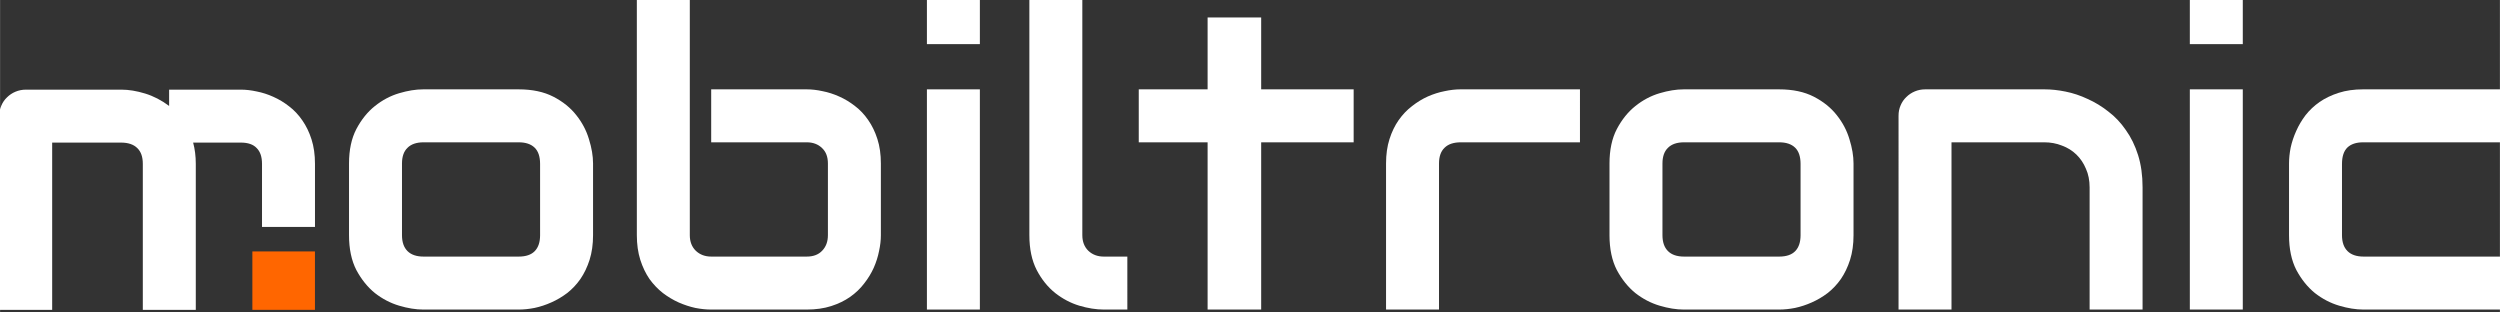
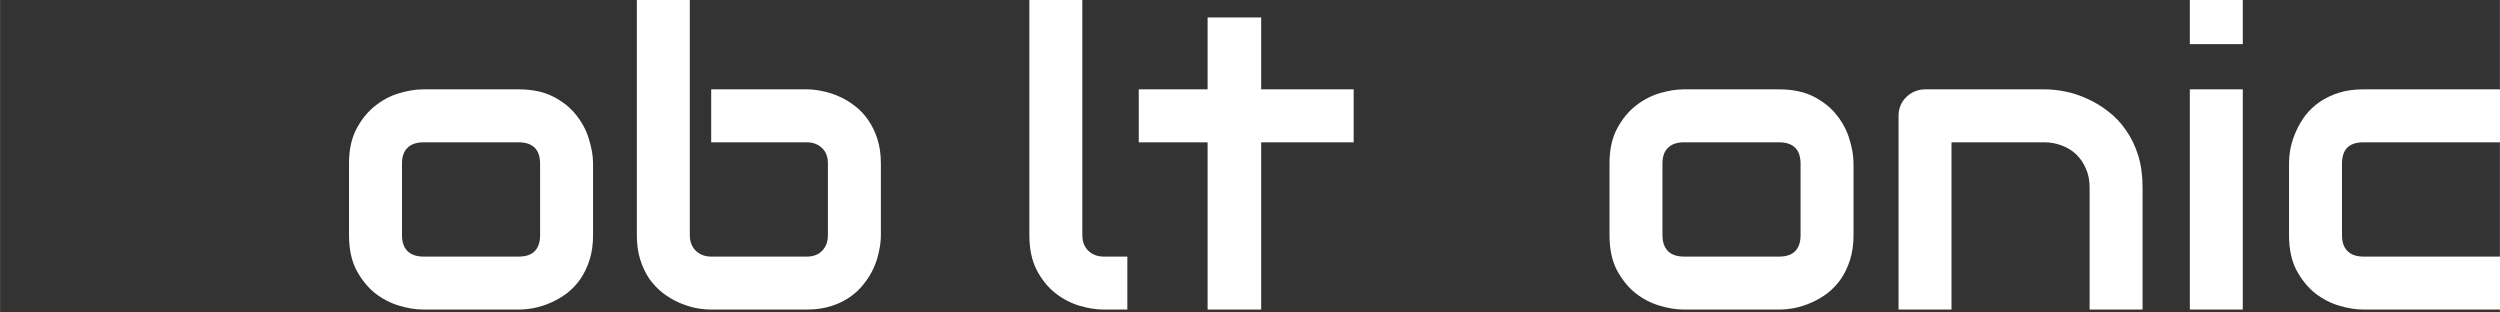
<svg xmlns="http://www.w3.org/2000/svg" xmlns:ns1="http://www.inkscape.org/namespaces/inkscape" xmlns:ns2="http://sodipodi.sourceforge.net/DTD/sodipodi-0.dtd" width="120" height="15" viewBox="0 0 31.75 3.969" version="1.1" id="svg1834" ns1:version="1.2.2 (732a01da63, 2022-12-09)" ns2:docname="Logo-3 biale_path.svg">
  <rect x="0" y="0" width="31.75" height="3.969" fill="#333333" stroke="none" />
  <ns2:namedview id="namedview1836" pagecolor="#ffffff" bordercolor="#000000" borderopacity="0.25" ns1:showpageshadow="2" ns1:pageopacity="0.0" ns1:pagecheckerboard="0" ns1:deskcolor="#d1d1d1" ns1:document-units="px" showgrid="false" ns1:zoom="4.2179991" ns1:cx="51.564734" ns1:cy="10.668566" ns1:window-width="1920" ns1:window-height="1017" ns1:window-x="-8" ns1:window-y="-8" ns1:window-maximized="1" ns1:current-layer="g964" />
  <defs id="defs1831">
-     <rect x="0" y="379.538" width="891.847" height="296.388" id="rect236-8-00" />
-   </defs>
+     </defs>
  <g ns1:label="Warstwa 1" ns1:groupmode="layer" id="layer1">
    <g id="g2013" transform="matrix(0.908,0,0,0.908,-33.28,-97.931)">
      <g id="g896" transform="matrix(0.034,0,0,0.034,34.386,106.5)" style="fill:#ffffff">
        <g id="g964" transform="matrix(0.728,0,0,0.728,59.007,30.992)" style="fill:#ffffff">
          <g id="g3191" transform="matrix(0.992,0,0,0.992,0.083,0.078)">
            <path d="m 348.294,146.115 q 0,7.775 -1.973,14.041 -1.973,6.15 -5.222,10.908 -3.249,4.642 -7.543,8.007 -4.293,3.249 -9.051,5.338 -4.642,2.089 -9.515,3.133 -4.758,0.928 -9.051,0.928 h -54.423 q -6.266,0 -13.693,-2.205 -7.427,-2.205 -13.809,-7.194 -6.266,-5.106 -10.56,-13.113 -4.177,-8.123 -4.177,-19.843 v -40.846 q 0,-11.604 4.177,-19.611 4.293,-8.123 10.56,-13.112 6.382,-5.106 13.809,-7.311 7.427,-2.205 13.693,-2.205 h 54.423 q 11.604,0 19.727,4.177 8.123,4.177 13.113,10.56 4.99,6.266 7.194,13.693 2.321,7.427 2.321,13.809 z m -30.17,-40.614 q 0,-6.266 -3.133,-9.283 -3.133,-3.017 -9.051,-3.017 H 251.749 q -6.034,0 -9.167,3.133 -3.133,3.017 -3.133,8.935 v 40.846 q 0,5.918 3.133,9.051 3.133,3.133 9.167,3.133 h 54.191 q 6.15,0 9.167,-3.133 3.017,-3.133 3.017,-9.051 z" style="font-size:17.333px;font-family:Pavelt;-inkscape-font-specification:Audiowide;text-orientation:sideways;white-space:pre;fill-rule:evenodd;stroke-width:13.711;stroke-linecap:round;stroke-linejoin:round;paint-order:markers stroke fill" id="path2546" />
            <path d="m 512.258,146.115 q 0,4.293 -1.044,9.051 -0.928,4.758 -3.017,9.515 -2.089,4.642 -5.454,8.935 -3.249,4.293 -8.007,7.659 -4.642,3.249 -10.792,5.222 -6.15,1.973 -13.925,1.973 h -54.423 q -4.293,0 -9.051,-0.928 -4.758,-1.045 -9.515,-3.133 -4.642,-2.089 -8.935,-5.338 -4.293,-3.365 -7.659,-8.007 -3.249,-4.758 -5.222,-10.908 -1.973,-6.266 -1.973,-14.041 V 10 h 30.17 V 146.115 q 0,5.57 3.481,8.935 3.481,3.249 8.703,3.249 h 54.423 q 5.686,0 8.819,-3.365 3.249,-3.365 3.249,-8.819 v -40.846 q 0,-5.686 -3.365,-8.819 -3.365,-3.249 -8.703,-3.249 h -54.423 v -30.17 h 54.423 q 4.293,0 9.051,1.045 4.758,0.928 9.399,3.017 4.758,2.089 9.051,5.454 4.293,3.249 7.543,8.007 3.249,4.642 5.222,10.792 1.973,6.15 1.973,13.925 z" style="font-size:17.333px;font-family:Pavelt;-inkscape-font-specification:Audiowide;text-orientation:sideways;white-space:pre;fill-rule:evenodd;stroke-width:13.711;stroke-linecap:round;stroke-linejoin:round;paint-order:markers stroke fill" id="path2548" />
-             <path d="m 568.653,37.269 h -30.17 v -27.269 h 30.17 z m 0,151.2 H 538.483 V 63.03 h 30.17 z" style="font-size:17.333px;font-family:Pavelt;-inkscape-font-specification:Audiowide;text-orientation:sideways;white-space:pre;fill-rule:evenodd;stroke-width:13.711;stroke-linecap:round;stroke-linejoin:round;paint-order:markers stroke fill" id="path2550" />
            <path d="m 652.666,188.469 h -13.461 q -6.498,0 -13.925,-2.205 -7.311,-2.205 -13.693,-7.194 -6.382,-5.106 -10.56,-13.113 -4.177,-8.123 -4.177,-19.843 V 10 h 30.17 V 146.115 q 0,5.57 3.481,8.935 3.481,3.249 8.703,3.249 h 13.461 z" style="font-size:17.333px;font-family:Pavelt;-inkscape-font-specification:Audiowide;text-orientation:sideways;white-space:pre;fill-rule:evenodd;stroke-width:13.711;stroke-linecap:round;stroke-linejoin:round;paint-order:markers stroke fill" id="path2552" />
            <path d="m 781.586,93.201 h -52.682 V 188.469 H 698.386 V 93.201 h -39.221 v -30.17 h 39.221 v -40.962 h 30.518 v 40.962 h 52.682 z" style="font-size:17.333px;font-family:Pavelt;-inkscape-font-specification:Audiowide;text-orientation:sideways;white-space:pre;fill-rule:evenodd;stroke-width:13.711;stroke-linecap:round;stroke-linejoin:round;paint-order:markers stroke fill" id="path2554" />
-             <path d="m 910.507,93.201 h -67.883 q -6.15,0 -9.283,3.133 -3.133,3.017 -3.133,8.935 v 83.201 H 800.037 v -83.201 q 0,-7.775 1.973,-13.925 1.973,-6.15 5.222,-10.792 3.365,-4.758 7.659,-8.007 4.293,-3.365 8.935,-5.454 4.758,-2.089 9.515,-3.017 4.874,-1.045 9.051,-1.045 h 68.115 z" style="font-size:17.333px;font-family:Pavelt;-inkscape-font-specification:Audiowide;text-orientation:sideways;white-space:pre;fill-rule:evenodd;stroke-width:13.711;stroke-linecap:round;stroke-linejoin:round;paint-order:markers stroke fill" id="path2556" />
            <path d="m 1066.348,146.115 q 0,7.775 -1.973,14.041 -1.973,6.15 -5.222,10.908 -3.249,4.642 -7.543,8.007 -4.293,3.249 -9.051,5.338 -4.642,2.089 -9.515,3.133 -4.758,0.928 -9.051,0.928 h -54.423 q -6.266,0 -13.693,-2.205 -7.427,-2.205 -13.809,-7.194 -6.266,-5.106 -10.56,-13.113 -4.177,-8.123 -4.177,-19.843 v -40.846 q 0,-11.604 4.177,-19.611 4.293,-8.123 10.56,-13.112 6.382,-5.106 13.809,-7.311 7.427,-2.205 13.693,-2.205 h 54.423 q 11.604,0 19.727,4.177 8.123,4.177 13.113,10.56 4.99,6.266 7.194,13.693 2.321,7.427 2.321,13.809 z m -30.17,-40.614 q 0,-6.266 -3.133,-9.283 -3.133,-3.017 -9.051,-3.017 h -54.191 q -6.034,0 -9.167,3.133 -3.133,3.017 -3.133,8.935 v 40.846 q 0,5.918 3.133,9.051 3.133,3.133 9.167,3.133 h 54.191 q 6.15,0 9.167,-3.133 3.017,-3.133 3.017,-9.051 z" style="font-size:17.333px;font-family:Pavelt;-inkscape-font-specification:Audiowide;text-orientation:sideways;white-space:pre;fill-rule:evenodd;stroke-width:13.711;stroke-linecap:round;stroke-linejoin:round;paint-order:markers stroke fill" id="path2558" />
            <path d="m 1231.009,188.469 h -30.17 v -69.624 q 0,-5.918 -2.089,-10.56 -1.973,-4.758 -5.454,-8.123 -3.481,-3.365 -8.239,-5.106 -4.642,-1.857 -10.095,-1.857 h -52.798 v 95.269 h -30.17 V 77.999 q 0,-3.133 1.16,-5.802 1.161,-2.785 3.249,-4.758 2.089,-2.089 4.874,-3.249 2.785,-1.16 5.918,-1.16 h 67.999 q 5.686,0 11.952,1.276 6.382,1.276 12.532,4.177 6.266,2.785 11.836,7.194 5.686,4.293 9.979,10.56 4.41,6.15 6.962,14.273 2.553,8.123 2.553,18.334 z" style="font-size:17.333px;font-family:Pavelt;-inkscape-font-specification:Audiowide;text-orientation:sideways;white-space:pre;fill-rule:evenodd;stroke-width:13.711;stroke-linecap:round;stroke-linejoin:round;paint-order:markers stroke fill" id="path2560" />
            <path d="M 1288.1,37.269 H 1257.93 v -27.269 h 30.17 z m 0,151.2 H 1257.93 V 63.03 h 30.17 z" style="font-size:17.333px;font-family:Pavelt;-inkscape-font-specification:Audiowide;text-orientation:sideways;white-space:pre;fill-rule:evenodd;stroke-width:13.711;stroke-linecap:round;stroke-linejoin:round;paint-order:markers stroke fill" id="path2562" />
            <path d="M 1438.488,188.469 H 1356.68 q -6.266,0 -13.693,-2.205 -7.427,-2.205 -13.809,-7.194 -6.266,-5.106 -10.56,-13.113 -4.177,-8.123 -4.177,-19.843 v -40.846 q 0,-4.293 0.928,-9.051 1.044,-4.758 3.133,-9.399 2.089,-4.758 5.338,-9.051 3.365,-4.294 8.007,-7.543 4.758,-3.249 10.908,-5.222 6.15,-1.973 13.925,-1.973 h 81.808 v 30.17 H 1356.68 q -5.918,0 -9.051,3.017 -3.017,3.017 -3.017,9.283 v 40.614 q 0,5.918 3.133,9.051 3.133,3.133 9.167,3.133 h 81.576 z" style="font-size:17.333px;font-family:Pavelt;-inkscape-font-specification:Audiowide;text-orientation:sideways;white-space:pre;fill-rule:evenodd;stroke-width:13.711;stroke-linecap:round;stroke-linejoin:round;paint-order:markers stroke fill" id="path2564" />
            <g aria-label="m." transform="matrix(13.711,0,0,13.711,6.442,-5610.785)" id="text234-2-9-19-6" style="font-size:17.333px;font-family:Pavelt;-inkscape-font-specification:Pavelt;text-orientation:sideways;white-space:pre;fill-rule:evenodd;stroke-linecap:round;stroke-linejoin:round;paint-order:markers stroke fill">
              <g id="g1434" transform="translate(-1,-50.966)">
-                 <path d="M 9.427,473.942 H 7.226 v -6.068 c 0,-0.288 -0.076,-0.505 -0.229,-0.652 -0.152,-0.152 -0.378,-0.229 -0.677,-0.229 H 3.46 v 6.949 H 1.26 v -8.057 c 0,-0.152 0.028,-0.293 0.085,-0.423 0.056,-0.135 0.135,-0.251 0.237,-0.347 0.102,-0.102 0.22,-0.181 0.355,-0.237 0.135,-0.056 0.279,-0.085 0.432,-0.085 h 3.969 c 0.305,0 0.632,0.054 0.982,0.161 0.35,0.107 0.683,0.279 0.999,0.516 V 464.793 h 2.979 c 0.209,0 0.429,0.025 0.66,0.076 0.231,0.045 0.46,0.118 0.686,0.22 0.231,0.102 0.451,0.234 0.66,0.398 0.209,0.158 0.392,0.353 0.55,0.584 0.158,0.226 0.285,0.488 0.381,0.787 0.096,0.299 0.144,0.638 0.144,1.016 v 2.624 h -2.201 v -2.624 c 0,-0.288 -0.073,-0.505 -0.22,-0.652 -0.141,-0.152 -0.361,-0.229 -0.66,-0.229 H 9.317 c 0.073,0.271 0.11,0.564 0.11,0.88 z" style="-inkscape-font-specification:Audiowide" id="path800" ns2:nodetypes="ccscscccsccssssccsccccssccscscsc" />
-                 <path d="m 11.795,471.515 h -0.017 v 2.427 h 2.6 v -2.427 z" style="fill:#ff6600" id="path802" />
-               </g>
+                 </g>
            </g>
          </g>
        </g>
      </g>
    </g>
  </g>
</svg>